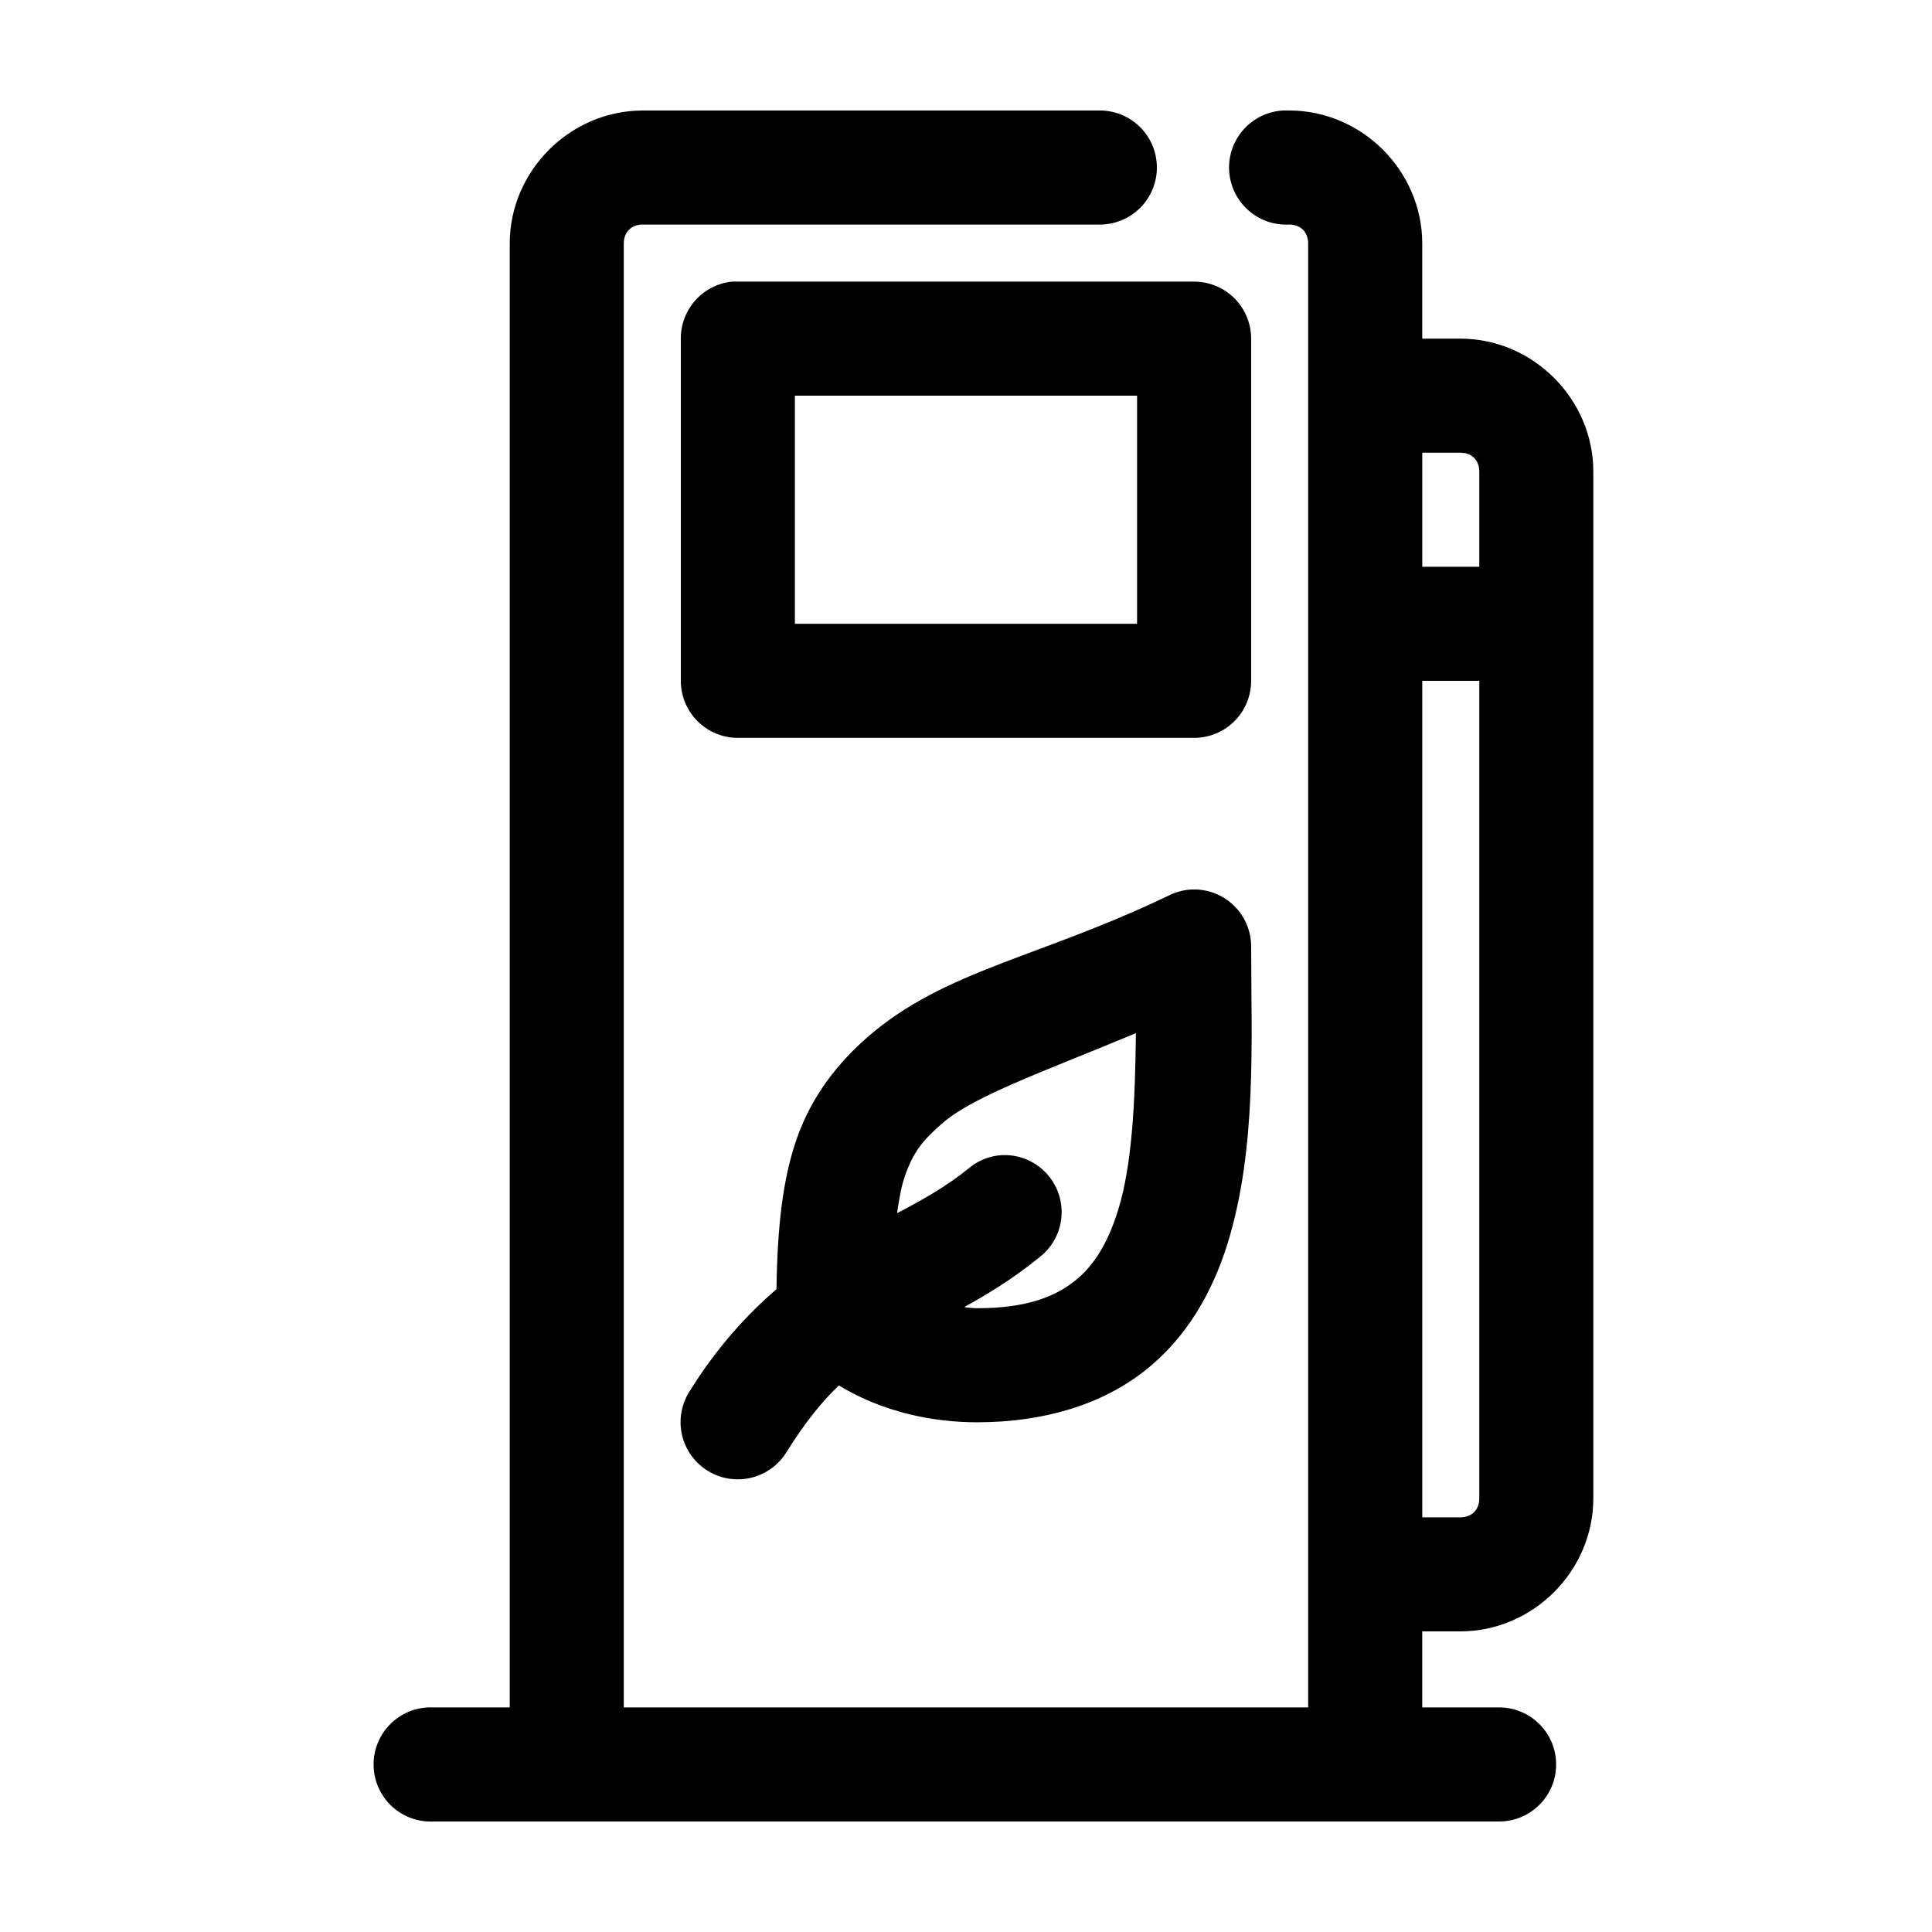
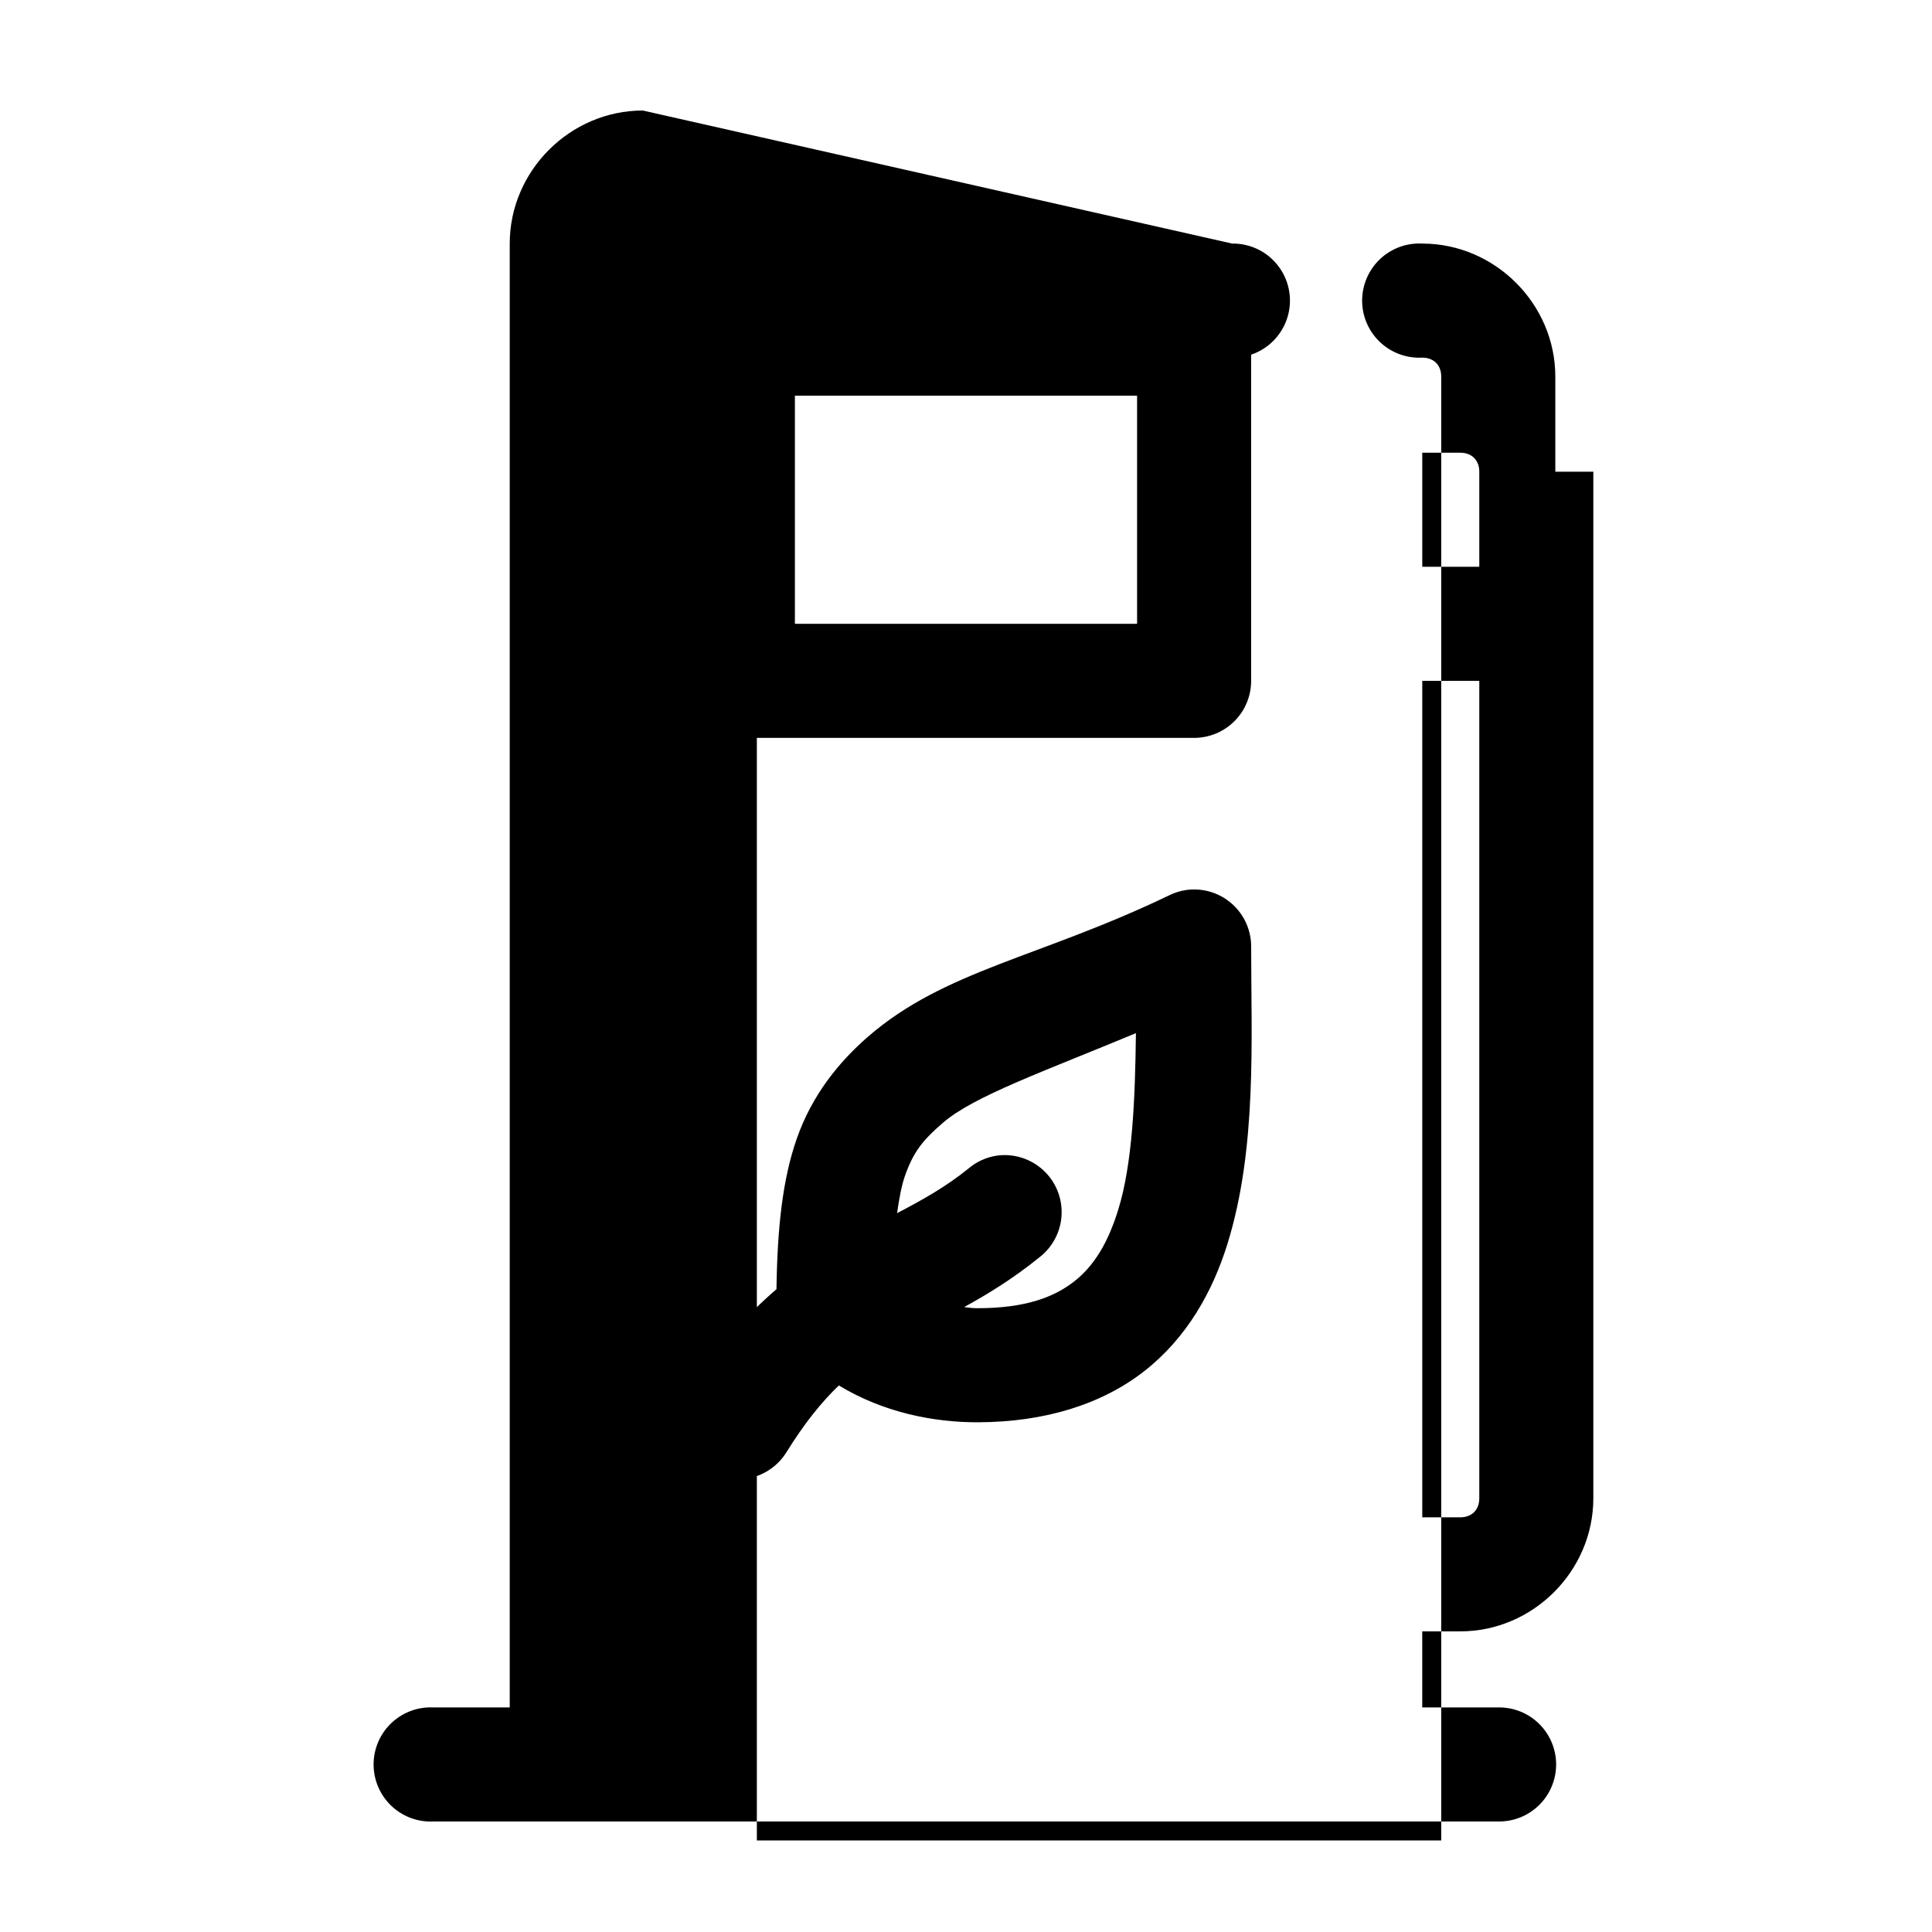
<svg xmlns="http://www.w3.org/2000/svg" fill="#000000" width="800px" height="800px" version="1.1" viewBox="144 144 512 512">
-   <path d="m314.35 173.29c-19.277 0-35.266 15.988-35.266 35.266v387.93h-20.152c-0.527-0.027-1.051-0.027-1.574 0-4.012 0.207-7.773 2-10.461 4.981-2.688 2.984-4.082 6.91-3.871 10.922 0.207 4.008 2 7.769 4.984 10.457 2.981 2.688 6.91 4.078 10.922 3.867h282.13c4.043 0.059 7.945-1.508 10.824-4.348 2.883-2.84 4.504-6.719 4.504-10.766s-1.621-7.922-4.504-10.762c-2.879-2.844-6.781-4.41-10.824-4.352h-20.152v-20.152h10.074c19.277 0 35.266-15.992 35.266-35.266v-272.06c0-19.277-15.988-35.266-35.266-35.266h-10.074v-25.191c0-19.277-15.992-35.266-35.27-35.266-0.523-0.027-1.047-0.027-1.574 0-4.008 0.207-7.769 2-10.457 4.981-2.688 2.984-4.082 6.91-3.875 10.922 0.211 4.008 2.004 7.769 4.988 10.457 2.981 2.688 6.91 4.078 10.918 3.867 3.055 0 5.039 1.988 5.039 5.039v387.93h-181.37v-387.93c0-3.051 1.984-5.039 5.039-5.039h120.91c4.047 0.059 7.945-1.508 10.824-4.348 2.883-2.844 4.504-6.719 4.504-10.766 0-4.047-1.621-7.922-4.504-10.766-2.879-2.84-6.777-4.406-10.824-4.348zm23.617 45.344c-3.731 0.391-7.184 2.152-9.684 4.945-2.504 2.793-3.879 6.418-3.859 10.168v90.684c0 4.008 1.594 7.856 4.43 10.688 2.832 2.836 6.676 4.426 10.688 4.43h120.91c4.008-0.004 7.852-1.594 10.688-4.43 2.832-2.832 4.426-6.68 4.426-10.688v-90.684c0-4.008-1.594-7.852-4.426-10.688-2.836-2.836-6.68-4.426-10.688-4.426h-120.91c-0.527-0.027-1.051-0.027-1.574 0zm16.688 30.227h90.684v60.457h-90.684zm166.26 15.113h10.074c3.055 0 5.039 1.988 5.039 5.039v25.191h-15.113zm0 60.457h15.113v216.64c0 3.051-1.984 5.035-5.039 5.035h-10.074zm-62.504 55.422c-1.59 0.227-3.129 0.703-4.566 1.414-34.254 16.492-59.473 19.805-79.824 37.473-7.637 6.633-14.828 15.418-18.891 27.078-3.684 10.566-5.125 23.254-5.356 39.832-7.891 6.793-15.801 15.438-23.141 27.238-2.125 3.426-2.797 7.555-1.871 11.473 0.926 3.922 3.375 7.312 6.805 9.426 3.43 2.113 7.562 2.773 11.48 1.836s7.301-3.394 9.406-6.832c4.836-7.773 9.312-13.277 13.852-17.633 11.762 7.141 25.039 9.773 36.684 9.762h0.16c17.77-0.051 32.855-4.773 44.082-13.543 11.262-8.793 18.098-21.012 22.043-33.691 7.883-25.359 6.297-53.914 6.297-78.719 0.039-4.391-1.832-8.582-5.125-11.48-3.293-2.902-7.688-4.227-12.035-3.633zm-13.383 37.941c-0.203 17.738-0.93 34.715-4.723 46.918-2.715 8.727-6.394 14.785-11.652 18.891-5.258 4.109-12.77 7.086-25.664 7.086-1.035 0-2.203-0.105-3.461-0.312 6.316-3.461 13.062-7.606 19.992-13.227 3.508-2.731 5.637-6.867 5.816-11.312 0.18-4.441-1.602-8.738-4.879-11.742-3.273-3.008-7.703-4.422-12.113-3.867-2.848 0.395-5.527 1.598-7.715 3.465-5.871 4.762-12.086 8.25-18.895 11.805 0.555-3.914 1.207-7.352 2.047-9.758 2.281-6.543 4.758-9.555 10.078-14.172 8.176-7.098 27.074-13.727 51.168-23.773z" />
+   <path d="m314.35 173.29c-19.277 0-35.266 15.988-35.266 35.266v387.93h-20.152c-0.527-0.027-1.051-0.027-1.574 0-4.012 0.207-7.773 2-10.461 4.981-2.688 2.984-4.082 6.91-3.871 10.922 0.207 4.008 2 7.769 4.984 10.457 2.981 2.688 6.91 4.078 10.922 3.867h282.13c4.043 0.059 7.945-1.508 10.824-4.348 2.883-2.84 4.504-6.719 4.504-10.766s-1.621-7.922-4.504-10.762c-2.879-2.844-6.781-4.41-10.824-4.352h-20.152v-20.152h10.074c19.277 0 35.266-15.992 35.266-35.266v-272.06h-10.074v-25.191c0-19.277-15.992-35.266-35.27-35.266-0.523-0.027-1.047-0.027-1.574 0-4.008 0.207-7.769 2-10.457 4.981-2.688 2.984-4.082 6.91-3.875 10.922 0.211 4.008 2.004 7.769 4.988 10.457 2.981 2.688 6.91 4.078 10.918 3.867 3.055 0 5.039 1.988 5.039 5.039v387.93h-181.37v-387.93c0-3.051 1.984-5.039 5.039-5.039h120.91c4.047 0.059 7.945-1.508 10.824-4.348 2.883-2.844 4.504-6.719 4.504-10.766 0-4.047-1.621-7.922-4.504-10.766-2.879-2.84-6.777-4.406-10.824-4.348zm23.617 45.344c-3.731 0.391-7.184 2.152-9.684 4.945-2.504 2.793-3.879 6.418-3.859 10.168v90.684c0 4.008 1.594 7.856 4.43 10.688 2.832 2.836 6.676 4.426 10.688 4.43h120.91c4.008-0.004 7.852-1.594 10.688-4.43 2.832-2.832 4.426-6.68 4.426-10.688v-90.684c0-4.008-1.594-7.852-4.426-10.688-2.836-2.836-6.68-4.426-10.688-4.426h-120.91c-0.527-0.027-1.051-0.027-1.574 0zm16.688 30.227h90.684v60.457h-90.684zm166.26 15.113h10.074c3.055 0 5.039 1.988 5.039 5.039v25.191h-15.113zm0 60.457h15.113v216.64c0 3.051-1.984 5.035-5.039 5.035h-10.074zm-62.504 55.422c-1.59 0.227-3.129 0.703-4.566 1.414-34.254 16.492-59.473 19.805-79.824 37.473-7.637 6.633-14.828 15.418-18.891 27.078-3.684 10.566-5.125 23.254-5.356 39.832-7.891 6.793-15.801 15.438-23.141 27.238-2.125 3.426-2.797 7.555-1.871 11.473 0.926 3.922 3.375 7.312 6.805 9.426 3.43 2.113 7.562 2.773 11.48 1.836s7.301-3.394 9.406-6.832c4.836-7.773 9.312-13.277 13.852-17.633 11.762 7.141 25.039 9.773 36.684 9.762h0.16c17.77-0.051 32.855-4.773 44.082-13.543 11.262-8.793 18.098-21.012 22.043-33.691 7.883-25.359 6.297-53.914 6.297-78.719 0.039-4.391-1.832-8.582-5.125-11.48-3.293-2.902-7.688-4.227-12.035-3.633zm-13.383 37.941c-0.203 17.738-0.93 34.715-4.723 46.918-2.715 8.727-6.394 14.785-11.652 18.891-5.258 4.109-12.77 7.086-25.664 7.086-1.035 0-2.203-0.105-3.461-0.312 6.316-3.461 13.062-7.606 19.992-13.227 3.508-2.731 5.637-6.867 5.816-11.312 0.18-4.441-1.602-8.738-4.879-11.742-3.273-3.008-7.703-4.422-12.113-3.867-2.848 0.395-5.527 1.598-7.715 3.465-5.871 4.762-12.086 8.25-18.895 11.805 0.555-3.914 1.207-7.352 2.047-9.758 2.281-6.543 4.758-9.555 10.078-14.172 8.176-7.098 27.074-13.727 51.168-23.773z" />
</svg>